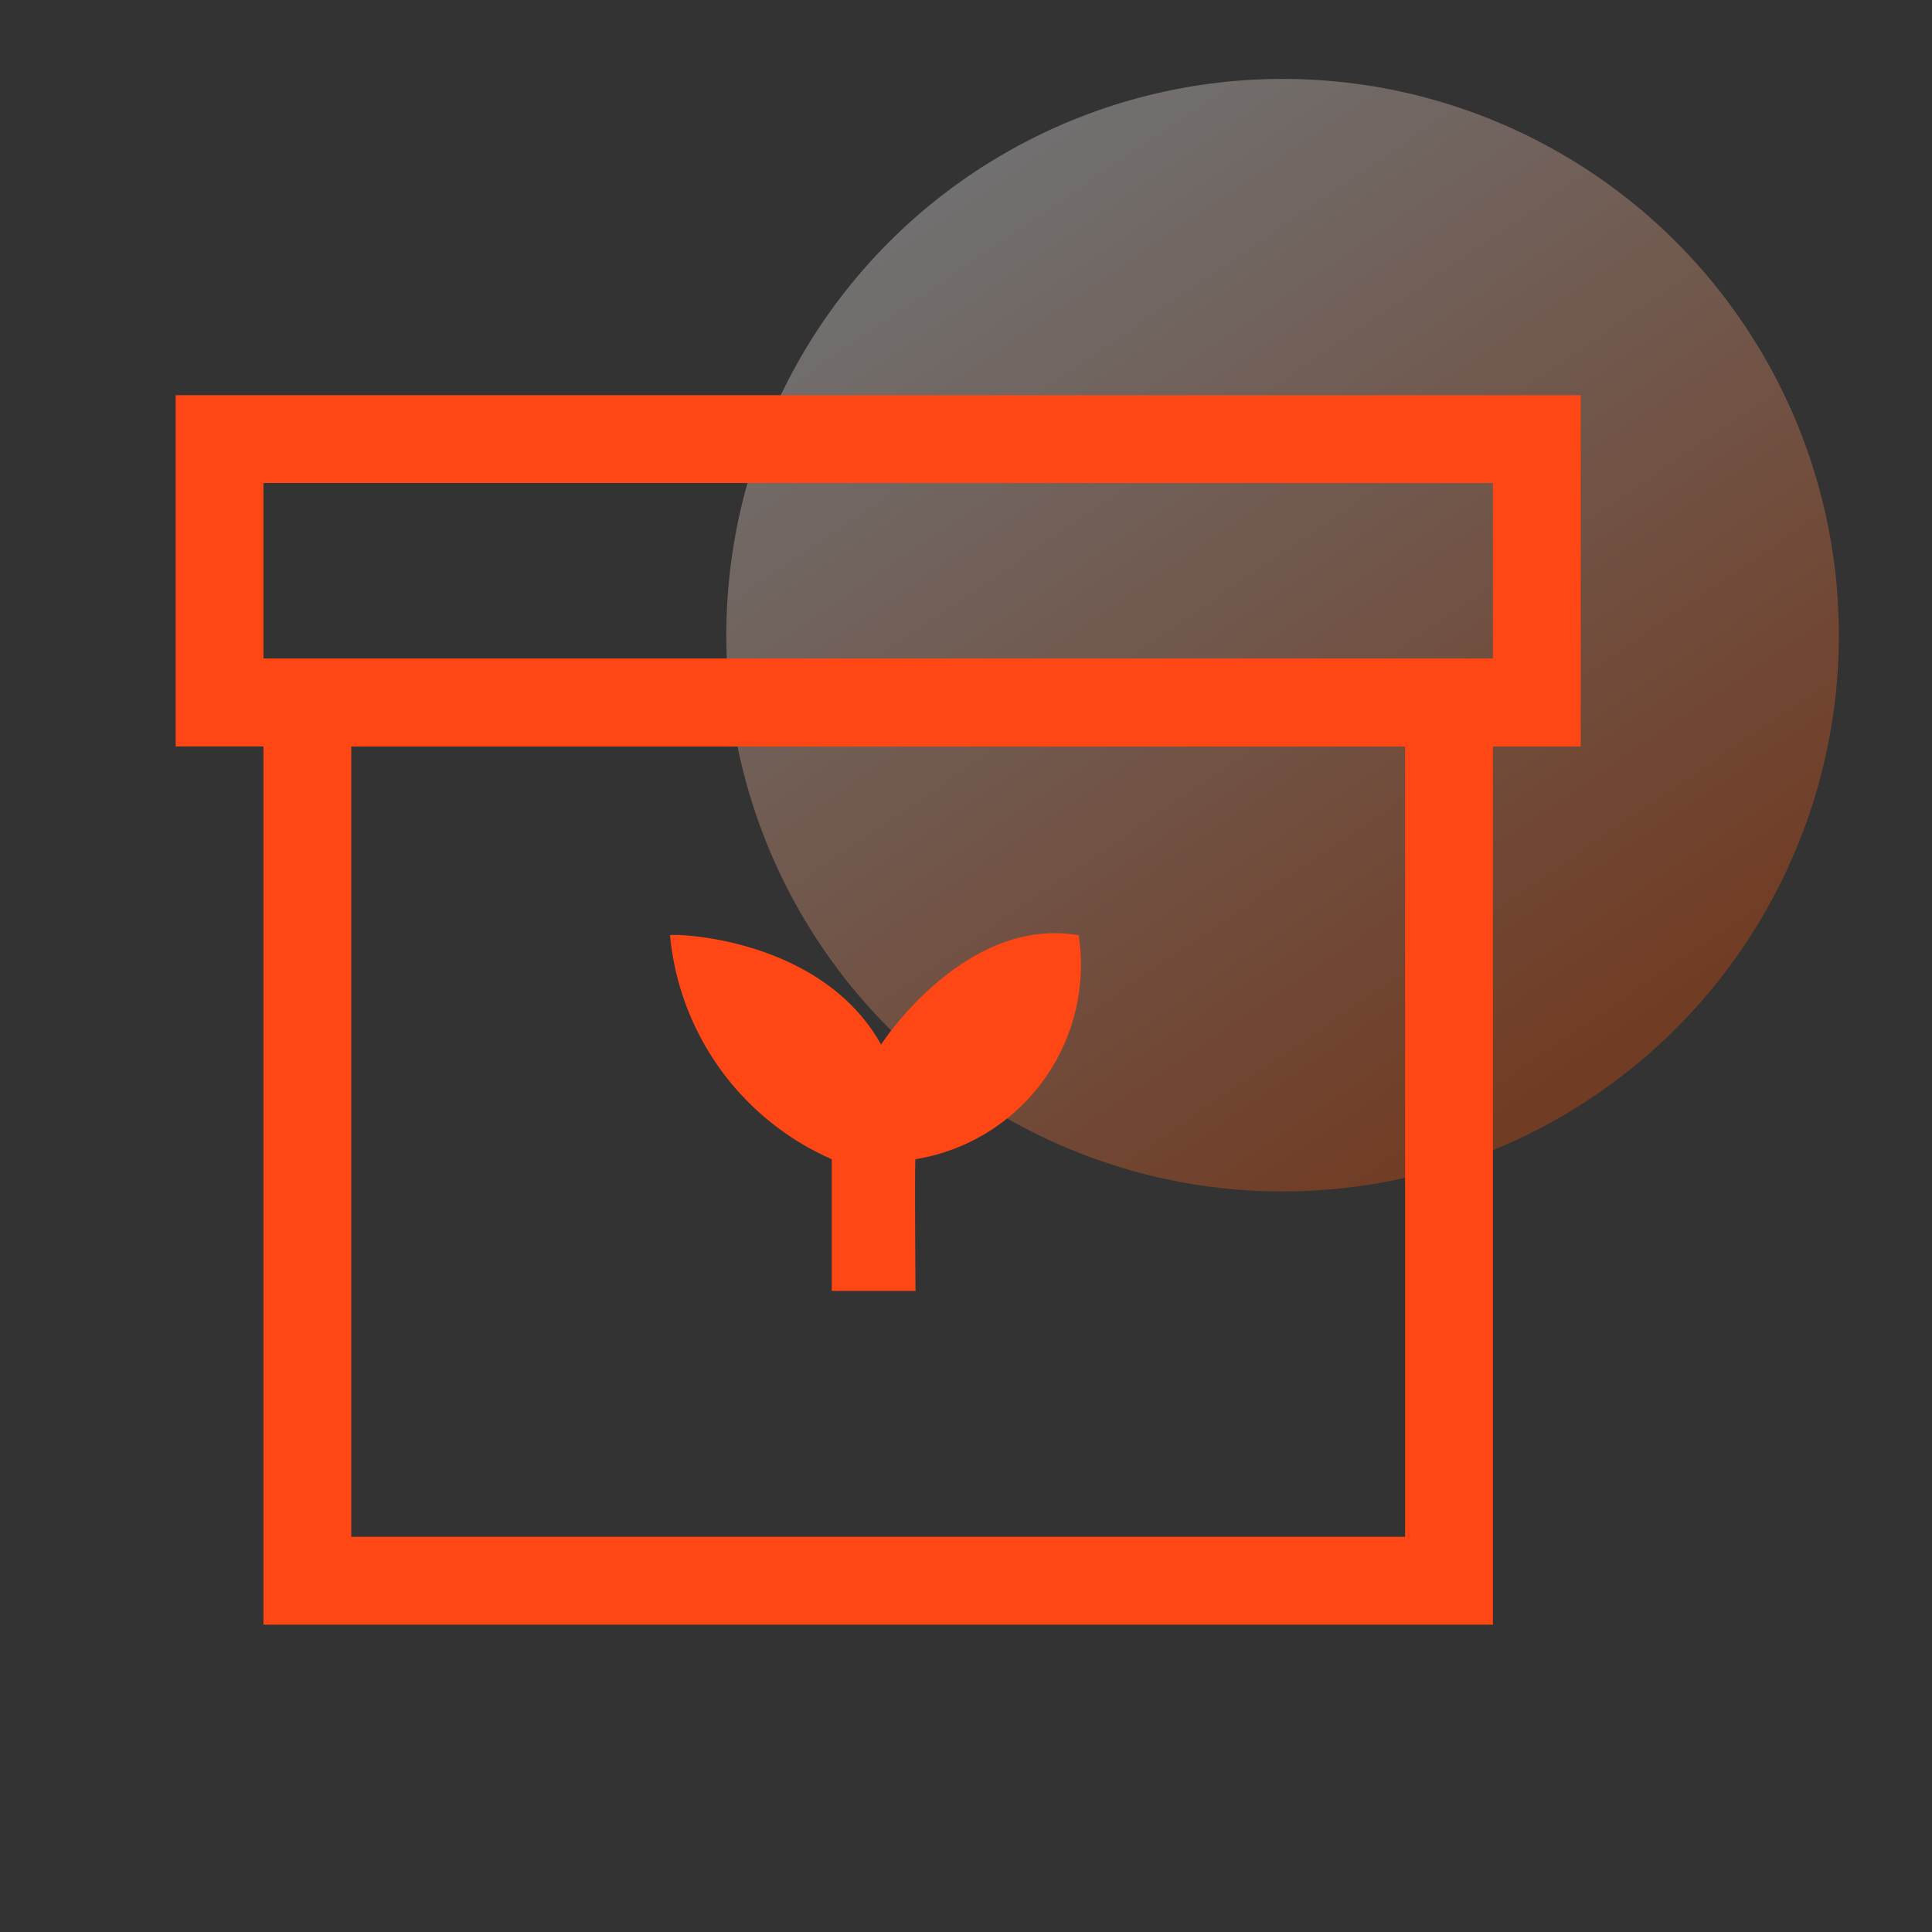
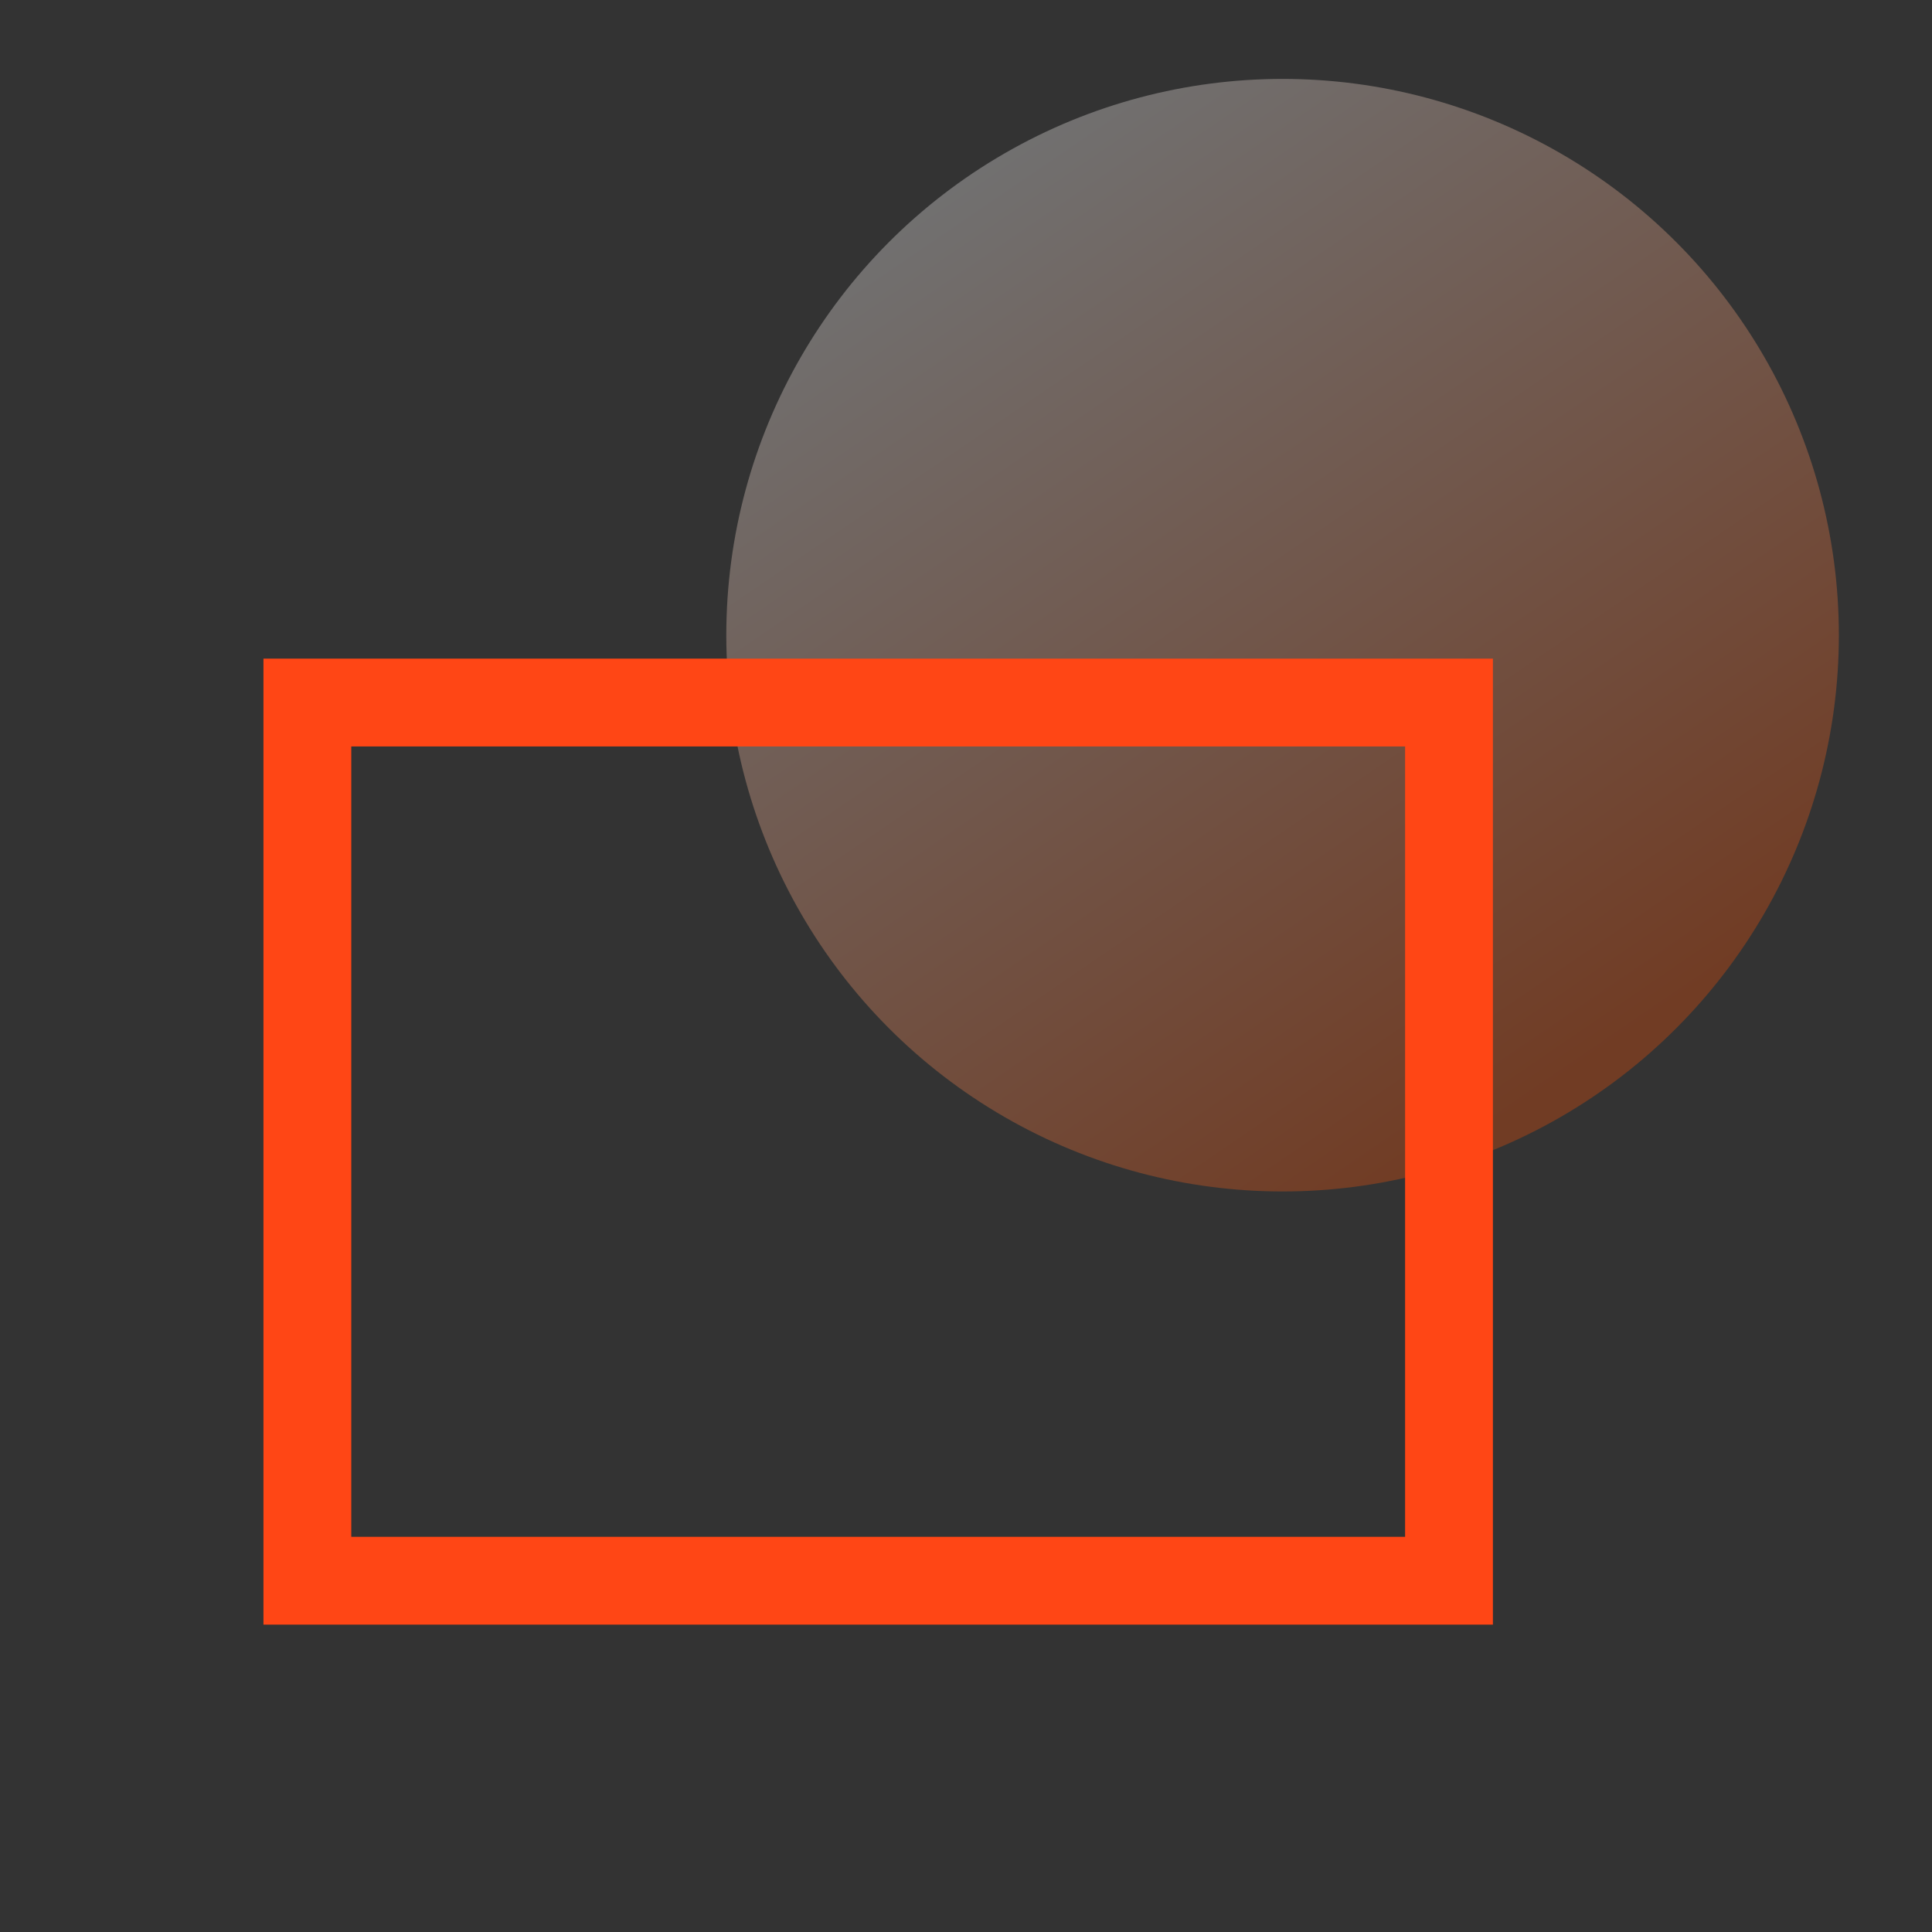
<svg xmlns="http://www.w3.org/2000/svg" width="44" height="44" viewBox="0 0 44 44">
  <rect x="0" y="0" width="44" height="44" fill="#333333" stroke="none" />
  <defs>
    <linearGradient id="linear-gradient" x1="0.215" y1="0.074" x2="0.773" y2="0.892" gradientUnits="objectBoundingBox">
      <stop offset="0" stop-color="#fff" />
      <stop offset="1" stop-color="#ff5000" />
    </linearGradient>
  </defs>
  <g id="组_701" data-name="组 701" transform="translate(-174 -382)">
    <g id="组_669" data-name="组 669" transform="translate(-240 258)">
      <circle id="椭圆_1" data-name="椭圆 1" cx="12.669" cy="12.669" r="12.669" transform="translate(430.541 125.797)" opacity="0.3" fill="url(#linear-gradient)" />
      <g id="矩形_1" data-name="矩形 1" opacity="0">
        <rect id="矩形_1-2" data-name="矩形 1" width="44" height="44" transform="translate(414 124)" fill="#fff" />
-         <path id="矩形_1_-_轮廓" data-name="矩形 1 - 轮廓" d="M1,1V43H43V1H1M0,0H44V44H0Z" transform="translate(414 124)" fill="#707070" />
+         <path id="矩形_1_-_轮廓" data-name="矩形 1 - 轮廓" d="M1,1V43H43V1H1H44V44H0Z" transform="translate(414 124)" fill="#707070" />
      </g>
    </g>
-     <path id="矩形_12" data-name="矩形 12" d="M2,2V6H30V2H2M0,0H32V8H0Z" transform="translate(178 391)" fill="#ff4615" />
    <path id="矩形_13" data-name="矩形 13" d="M2,2V20H26V2H2M0,0H28V22H0Z" transform="translate(180 397)" fill="#ff4615" />
-     <path id="路径_758" data-name="路径 758" d="M149.259,385.3c.012-.044,3.426.012,4.808,2.491-.025.028,1.888-2.945,4.5-2.491a4.486,4.486,0,0,1-3.717,5.1c-.023-.043,0,3,0,3h-1.908v-3A6.2,6.2,0,0,1,149.259,385.3Z" transform="translate(40 18)" fill="#ff4615" />
  </g>
</svg>